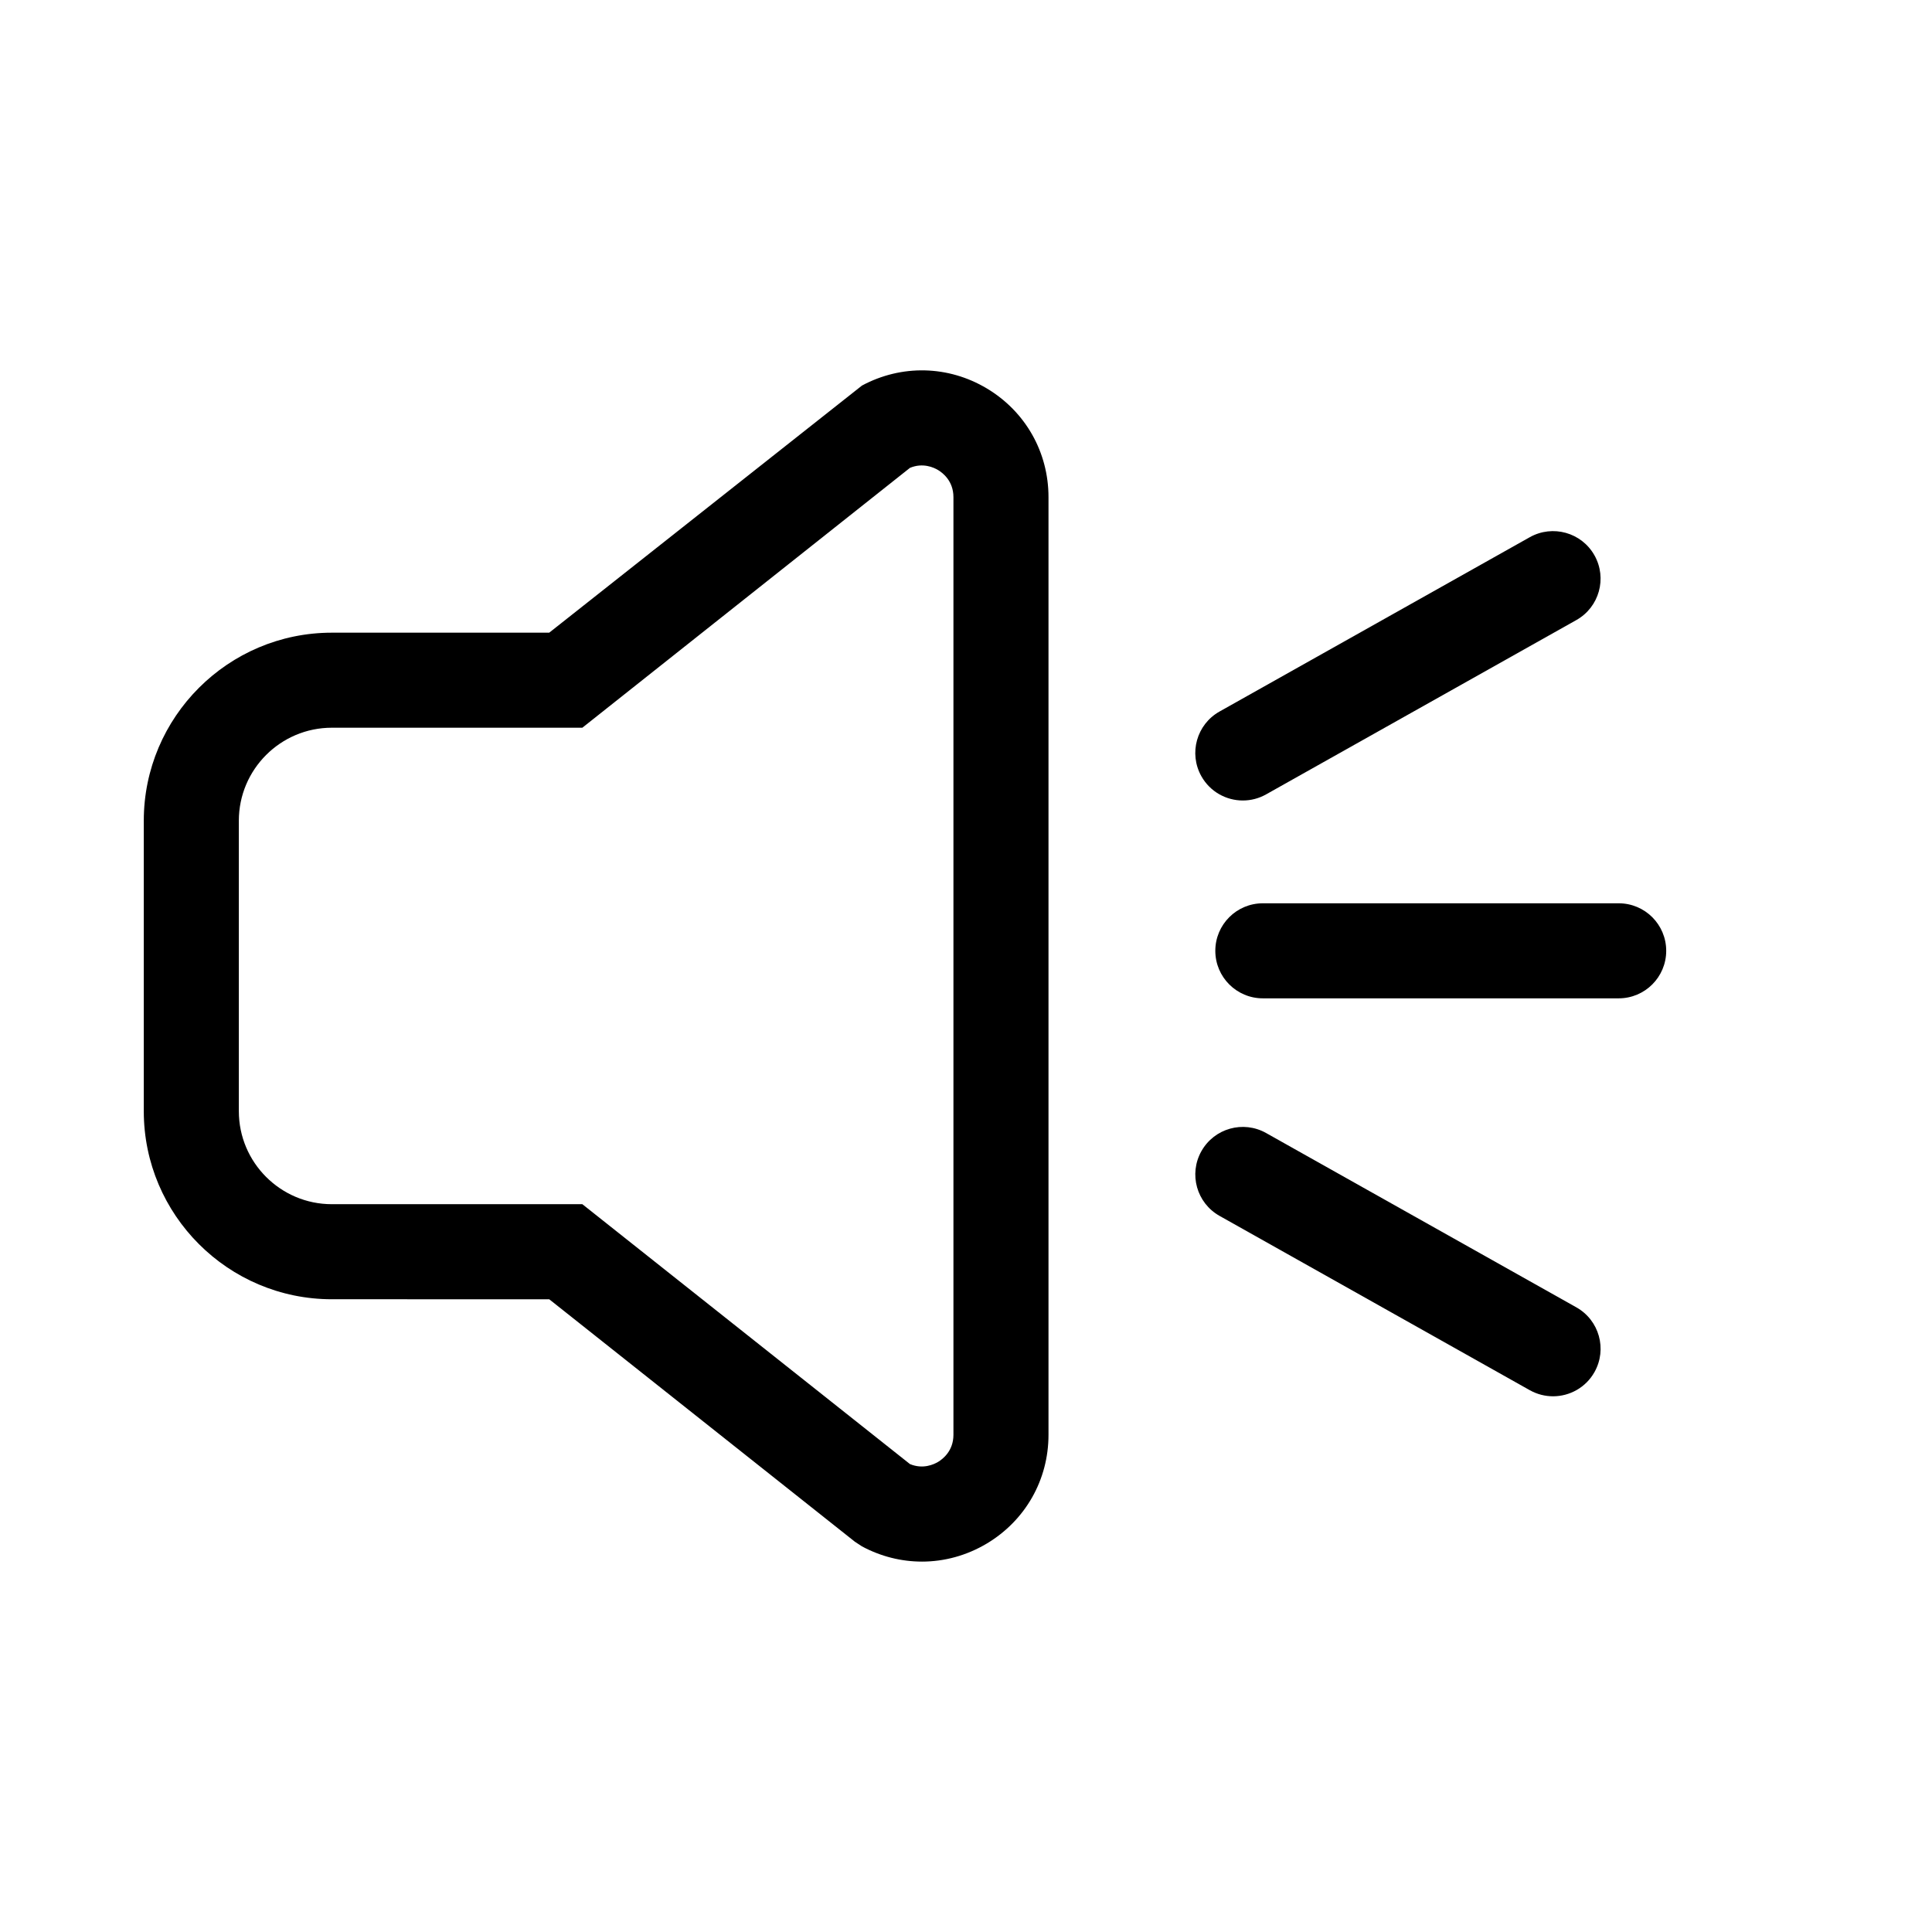
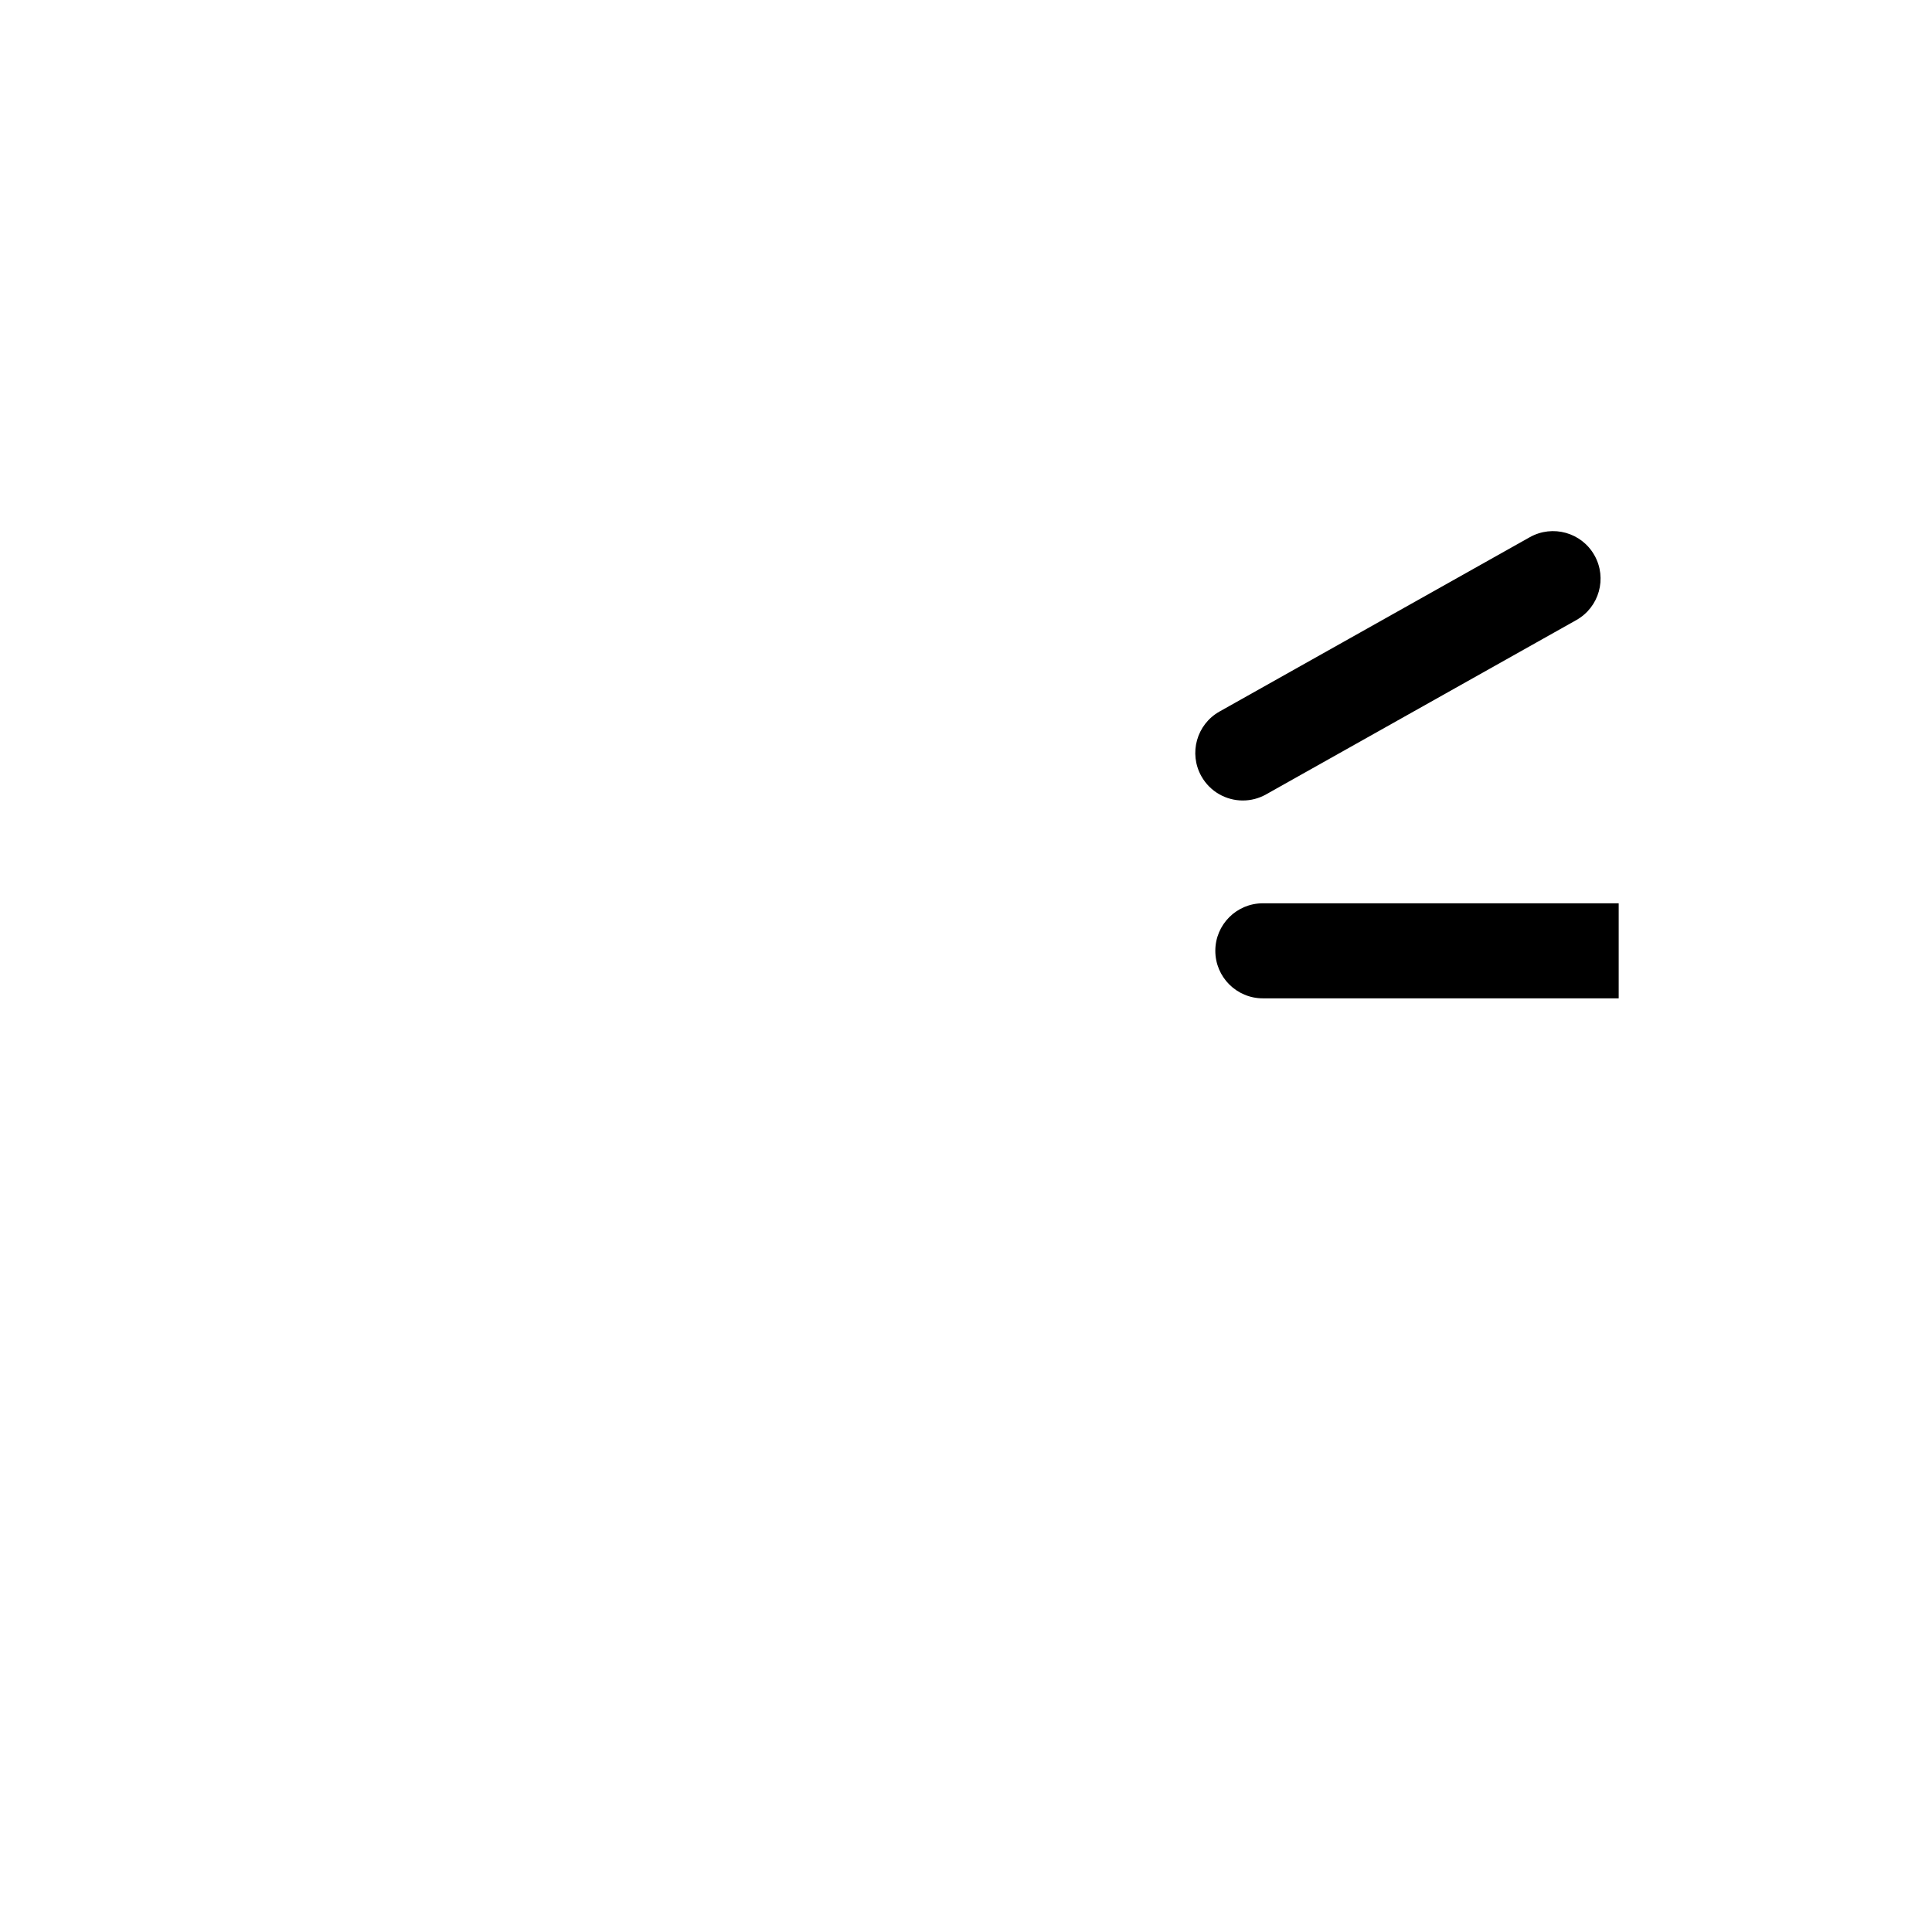
<svg xmlns="http://www.w3.org/2000/svg" fill="#000000" width="800px" height="800px" version="1.1" viewBox="144 144 512 512">
  <g>
-     <path d="m388.32 557.84c-5.43 0-10.871-1.34-15.891-4.035l-1.867-1.223-81.012-64.262-57.613-0.004c-27.477 0-49.832-22.355-49.832-49.832v-76.984c0-27.477 22.355-49.832 49.832-49.832h57.609l82.883-65.488c10.5-5.637 22.879-5.344 33.102 0.766 10.227 6.117 16.332 16.883 16.332 28.805v248.49c0 11.914-6.106 22.68-16.332 28.805-5.344 3.191-11.273 4.797-17.211 4.797zm-3.176-25.848c3.426 1.441 6.312 0.105 7.453-0.57 1.223-0.734 4.074-2.898 4.074-7.184v-248.49c0-4.289-2.848-6.449-4.074-7.184-1.137-0.684-4.031-2.012-7.453-0.574l-86.82 68.863h-66.387c-13.586 0-24.641 11.055-24.641 24.641v76.988c0 13.582 11.055 24.641 24.641 24.641h66.387z" />
-     <path d="m572.97 408.57h-94.305c-6.957 0-12.594-5.644-12.594-12.594 0-6.953 5.637-12.594 12.594-12.594h94.305c6.957 0 12.594 5.637 12.594 12.594 0 6.957-5.637 12.594-12.594 12.594z" />
+     <path d="m572.97 408.57h-94.305c-6.957 0-12.594-5.644-12.594-12.594 0-6.953 5.637-12.594 12.594-12.594h94.305z" />
    <path d="m473.37 356.14c-4.402 0-8.68-2.312-10.992-6.43-3.406-6.066-1.254-13.742 4.812-17.148l82.215-46.195c6.066-3.402 13.738-1.258 17.148 4.812 3.406 6.066 1.254 13.742-4.812 17.148l-82.215 46.195c-1.949 1.094-4.059 1.617-6.156 1.617z" />
-     <path d="m555.57 514.03c-2.09 0-4.207-0.52-6.16-1.613l-82.215-46.195c-6.066-3.41-8.219-11.082-4.812-17.148 3.41-6.066 11.078-8.223 17.148-4.812l82.215 46.195c6.066 3.41 8.219 11.082 4.812 17.148-2.309 4.113-6.586 6.426-10.988 6.426z" />
  </g>
</svg>